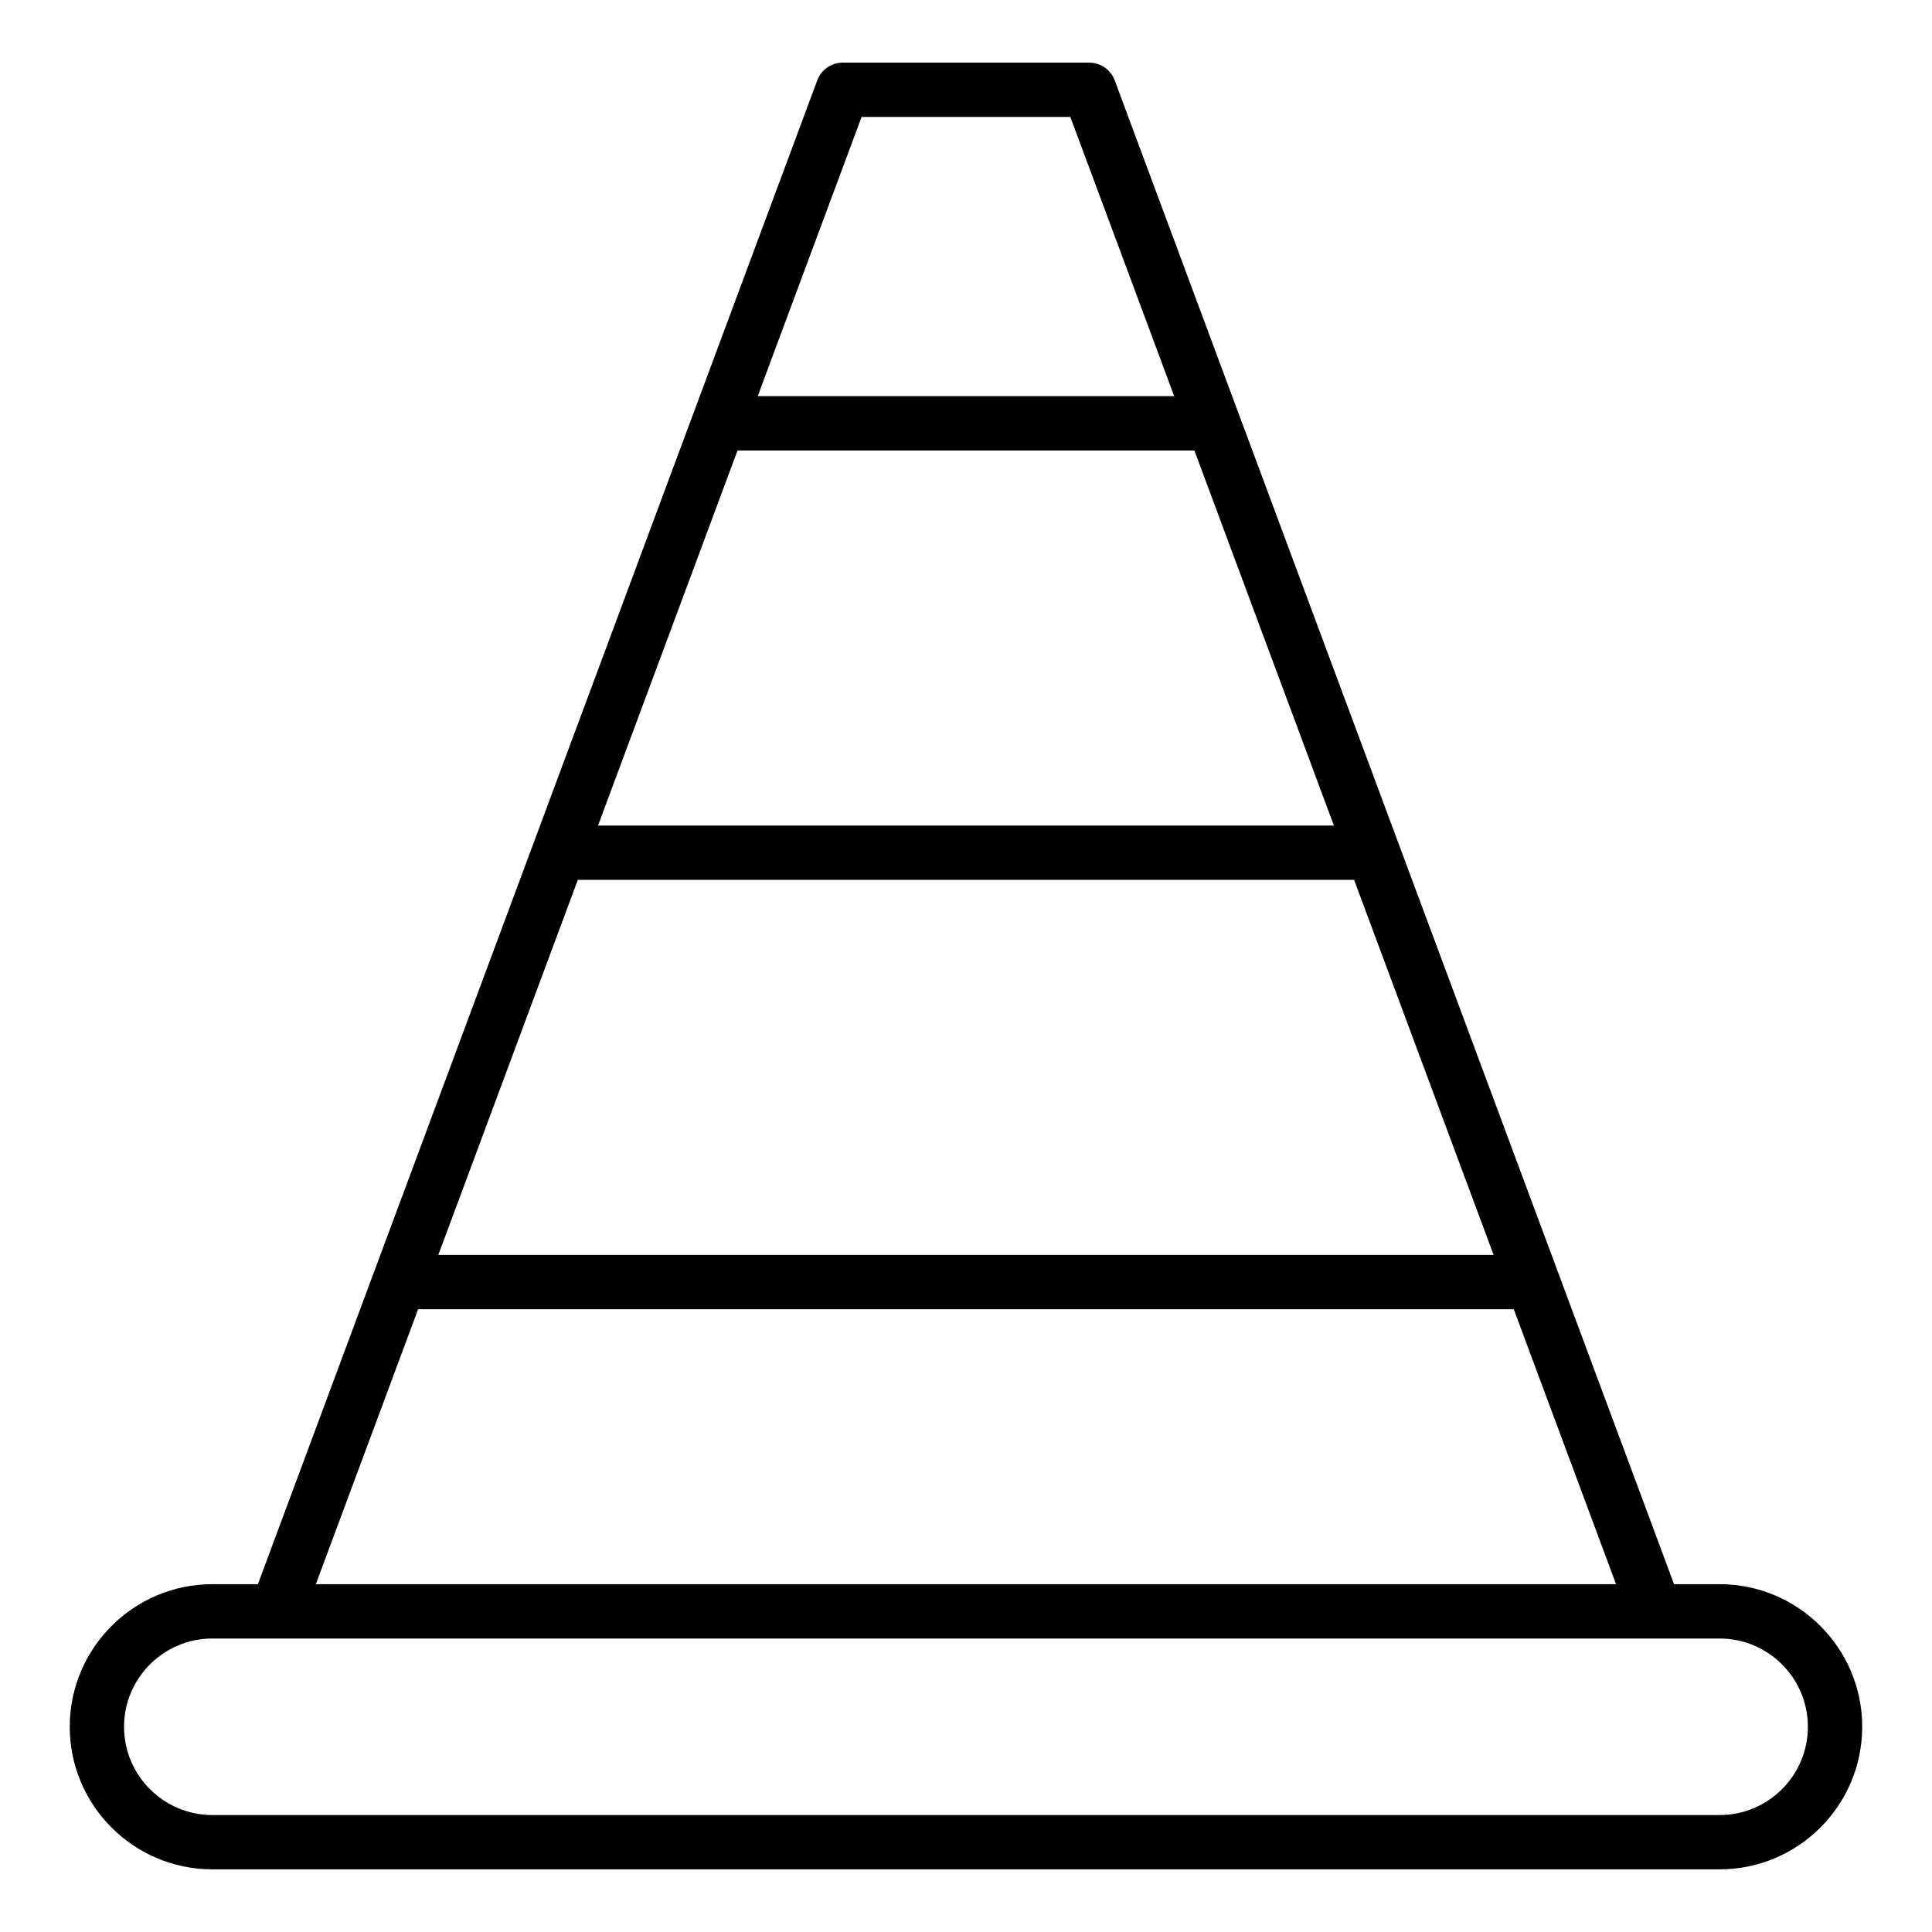
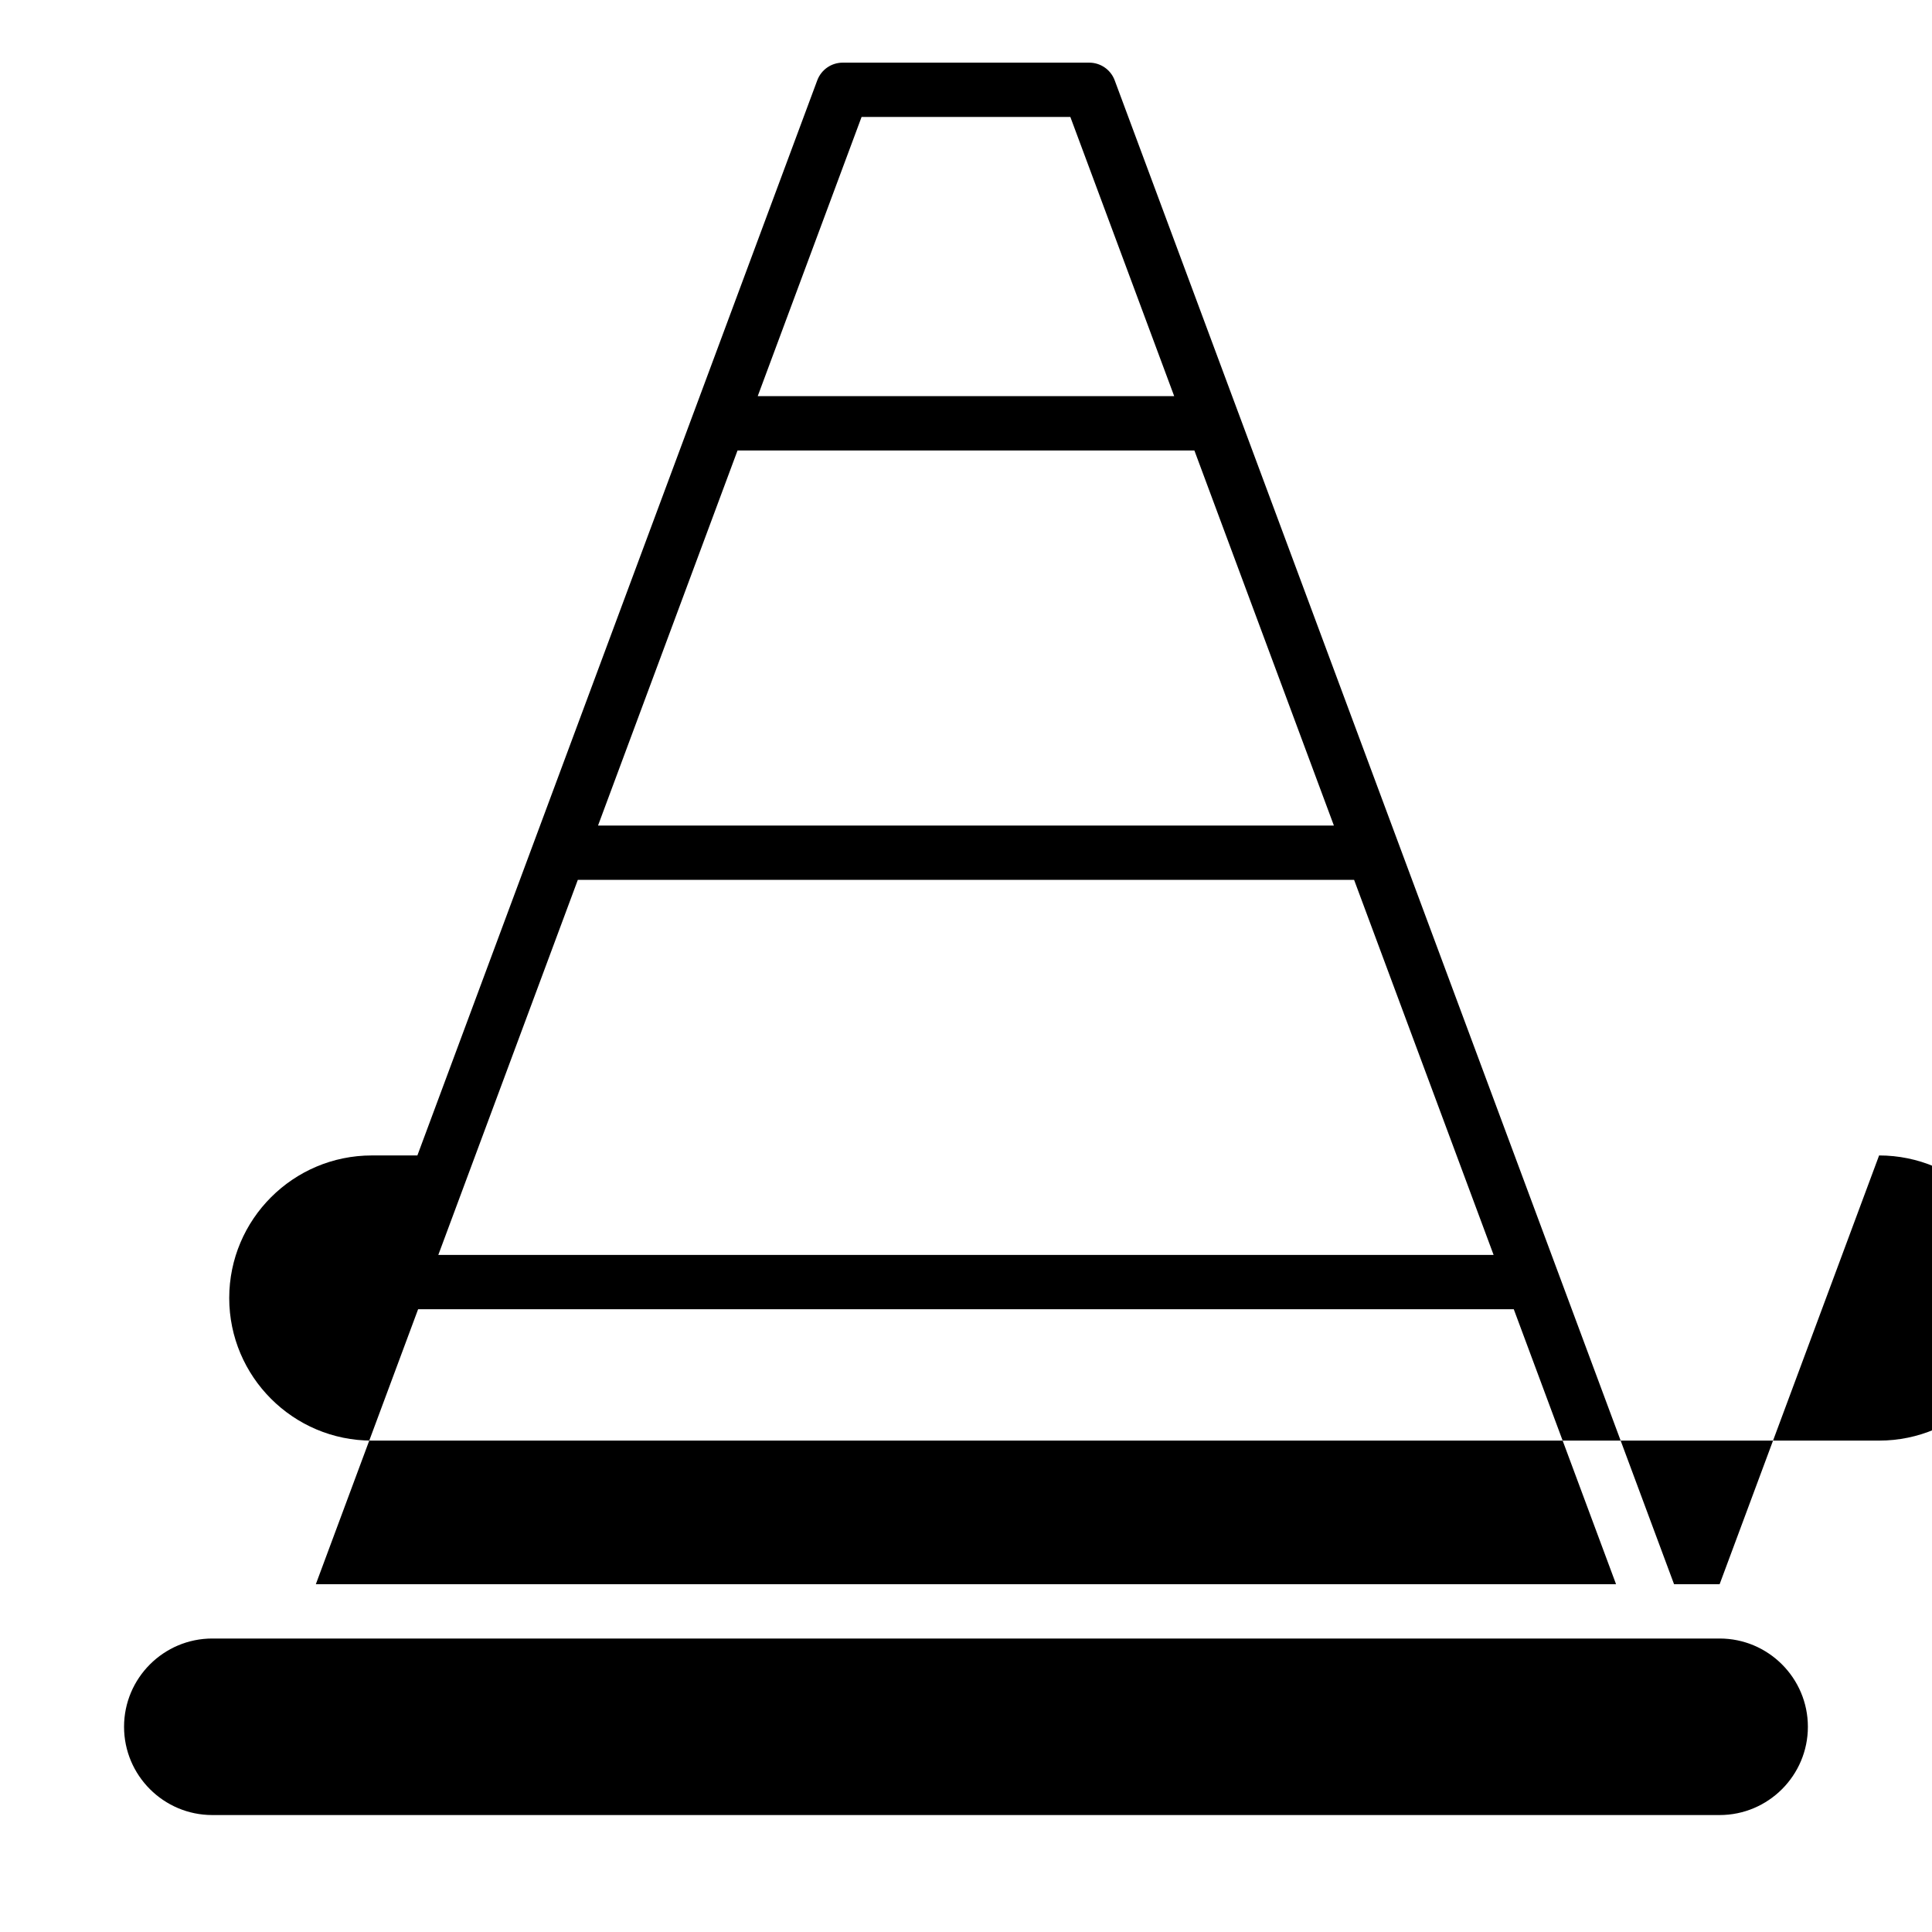
<svg xmlns="http://www.w3.org/2000/svg" fill="#000000" width="800px" height="800px" version="1.1" viewBox="144 144 512 512">
-   <path d="m599.72 563.83h-12.078l-30.789-82.781c-0.02-0.047-0.031-0.098-0.055-0.145l-42.27-113.65c-0.02-0.047-0.031-0.09-0.051-0.137l-42.262-113.62c-0.023-0.062-0.043-0.125-0.07-0.184l-32.738-88.023c-1.051-2.82-3.738-4.688-6.746-4.688h-65.332c-3.008 0-5.695 1.871-6.746 4.688l-32.738 88.023c-0.027 0.062-0.043 0.121-0.07 0.184l-42.258 113.61c-0.023 0.055-0.039 0.113-0.062 0.168l-42.262 113.62c-0.02 0.047-0.035 0.098-0.055 0.145l-30.789 82.785h-12.078c-20.836 0-37.785 16.953-37.785 37.785s16.949 37.785 37.785 37.785h399.45c20.836 0 37.785-16.953 37.785-37.785s-16.949-37.785-37.785-37.785zm-302.59-186.66h205.72l36.969 99.391h-279.66zm42.324-113.79h121.07l36.969 99.398h-195.01zm32.871-88.383h55.328l27.52 73.988h-110.37zm-117.52 315.96h290.36l27.105 72.871h-344.57zm344.91 134.05h-399.45c-12.898 0-23.391-10.492-23.391-23.391 0-12.898 10.492-23.391 23.391-23.391h399.45c12.898 0 23.391 10.492 23.391 23.391 0 12.898-10.492 23.391-23.391 23.391z" />
+   <path d="m599.72 563.83h-12.078l-30.789-82.781c-0.02-0.047-0.031-0.098-0.055-0.145l-42.27-113.65c-0.02-0.047-0.031-0.09-0.051-0.137l-42.262-113.62c-0.023-0.062-0.043-0.125-0.07-0.184l-32.738-88.023c-1.051-2.82-3.738-4.688-6.746-4.688h-65.332c-3.008 0-5.695 1.871-6.746 4.688l-32.738 88.023c-0.027 0.062-0.043 0.121-0.07 0.184l-42.258 113.61c-0.023 0.055-0.039 0.113-0.062 0.168c-0.02 0.047-0.035 0.098-0.055 0.145l-30.789 82.785h-12.078c-20.836 0-37.785 16.953-37.785 37.785s16.949 37.785 37.785 37.785h399.45c20.836 0 37.785-16.953 37.785-37.785s-16.949-37.785-37.785-37.785zm-302.59-186.66h205.72l36.969 99.391h-279.66zm42.324-113.79h121.07l36.969 99.398h-195.01zm32.871-88.383h55.328l27.52 73.988h-110.37zm-117.52 315.96h290.36l27.105 72.871h-344.57zm344.91 134.05h-399.45c-12.898 0-23.391-10.492-23.391-23.391 0-12.898 10.492-23.391 23.391-23.391h399.45c12.898 0 23.391 10.492 23.391 23.391 0 12.898-10.492 23.391-23.391 23.391z" />
</svg>